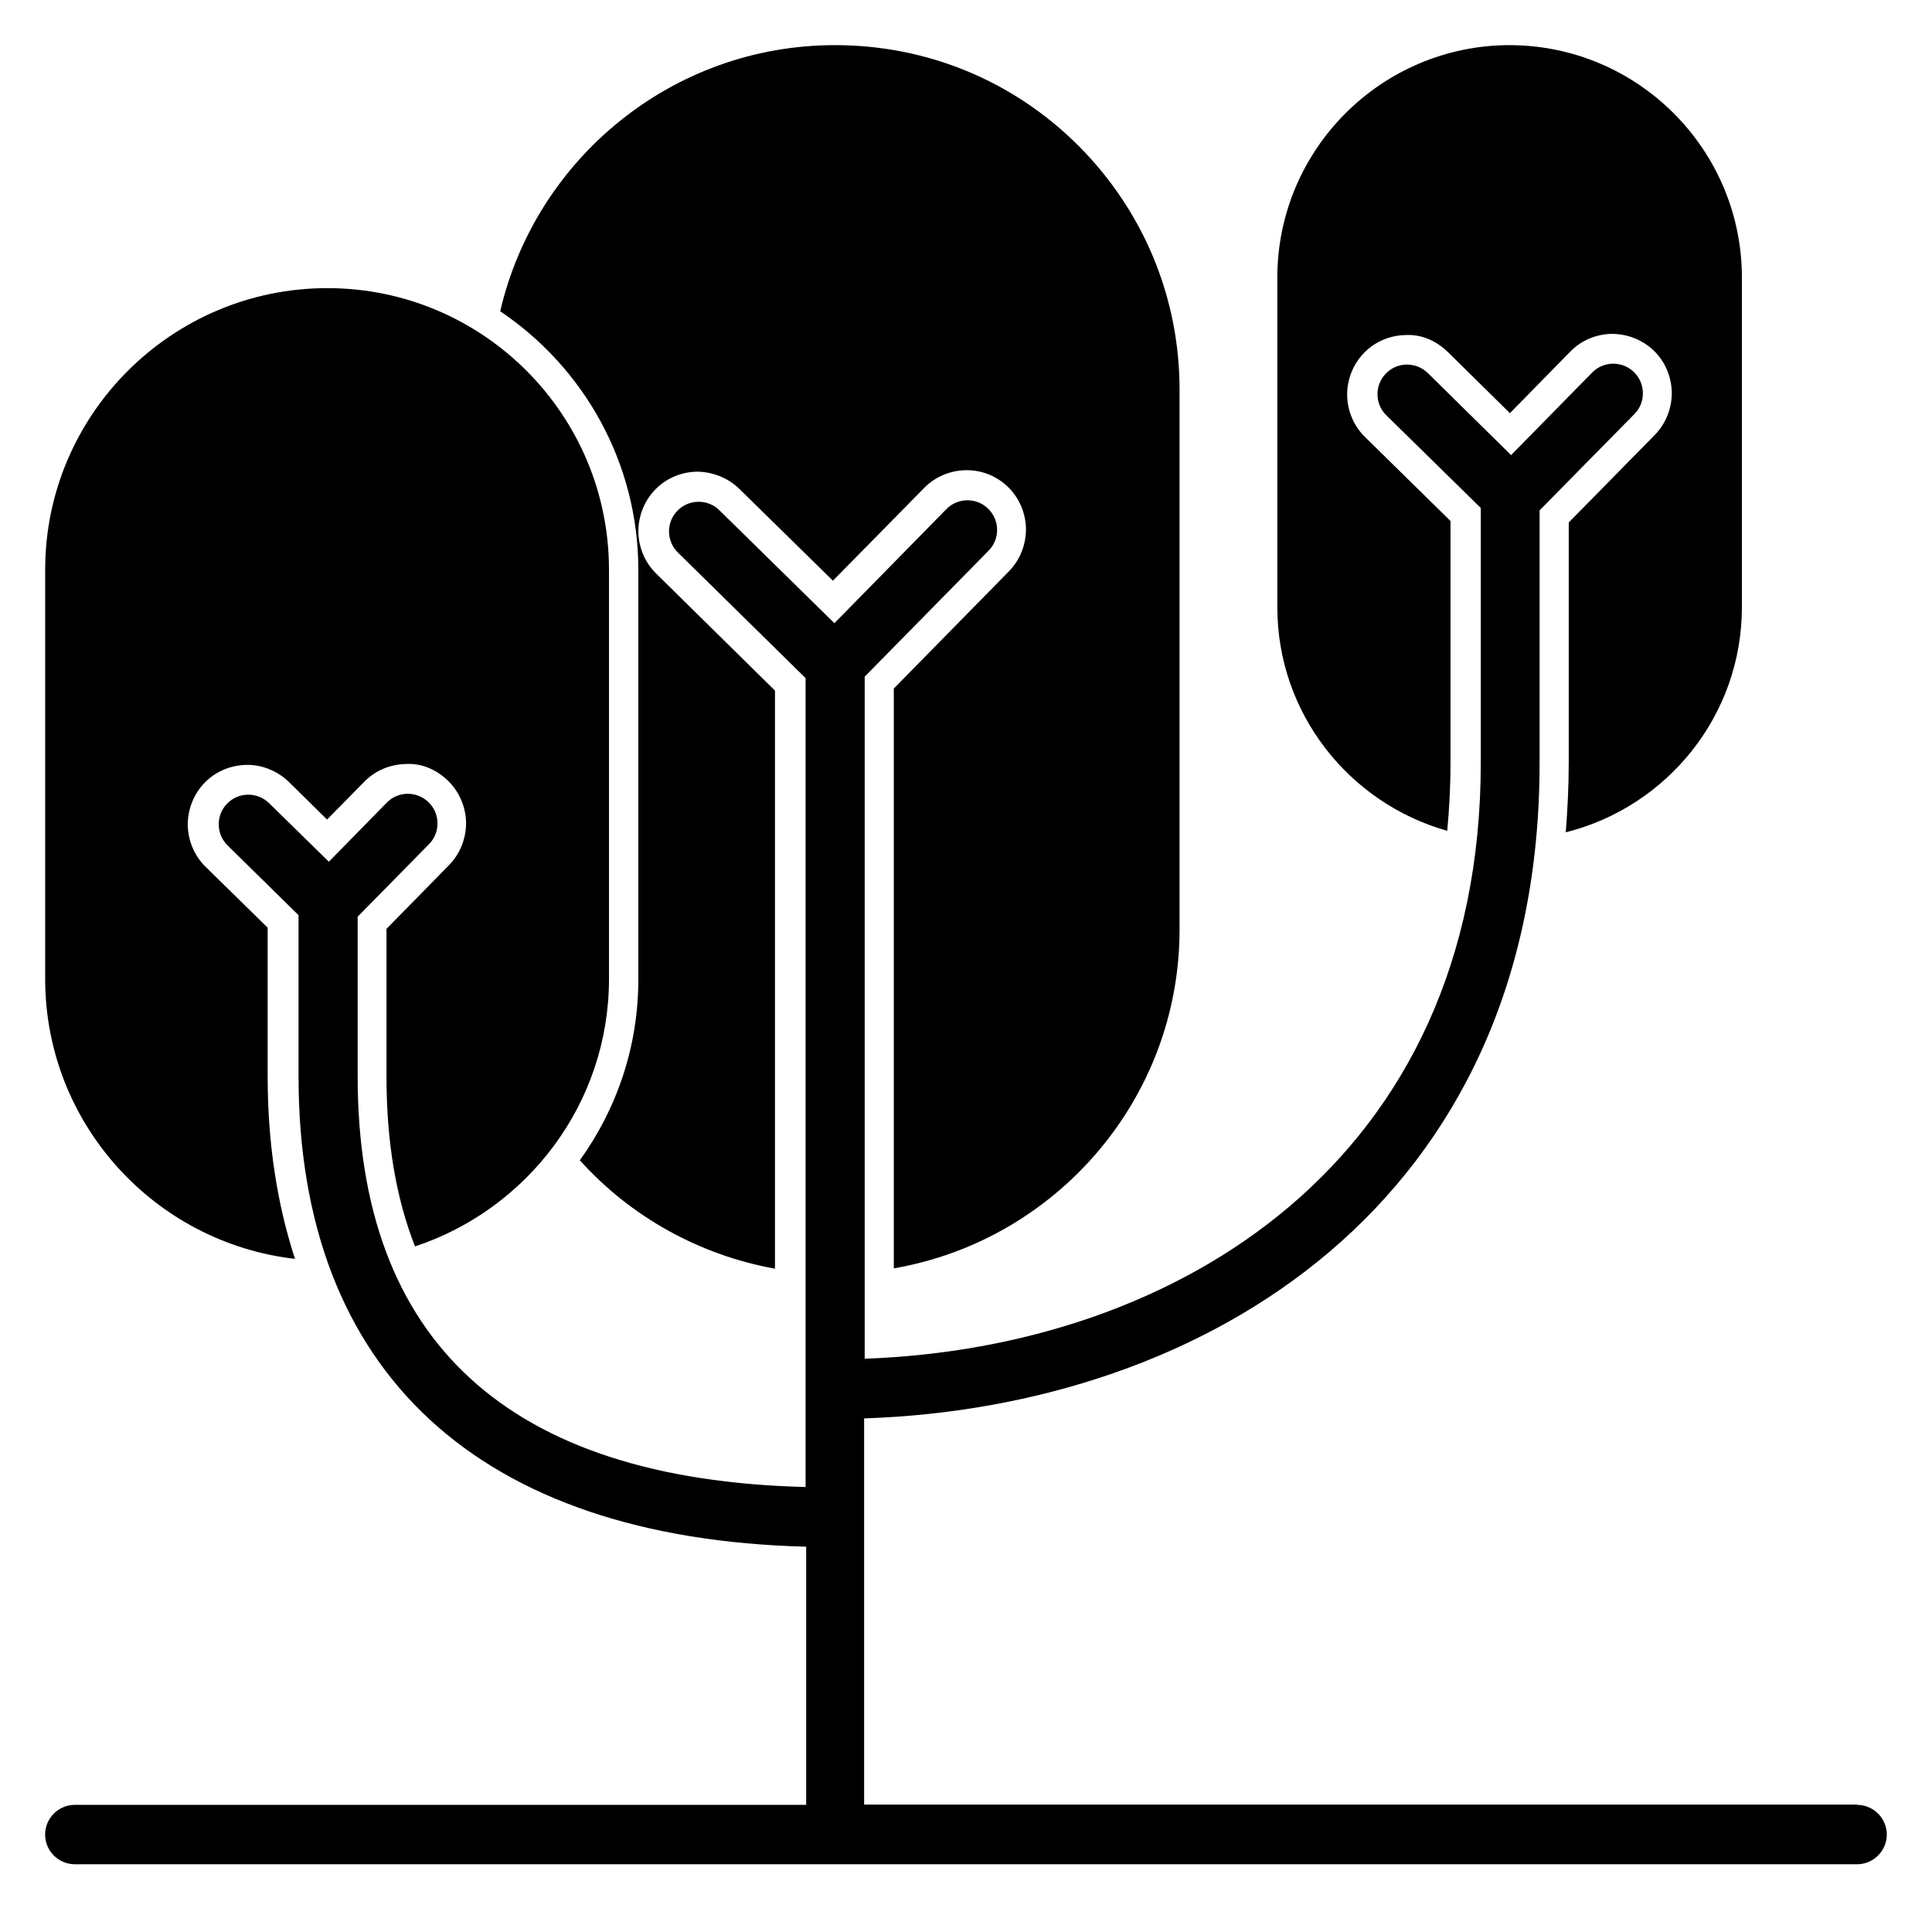
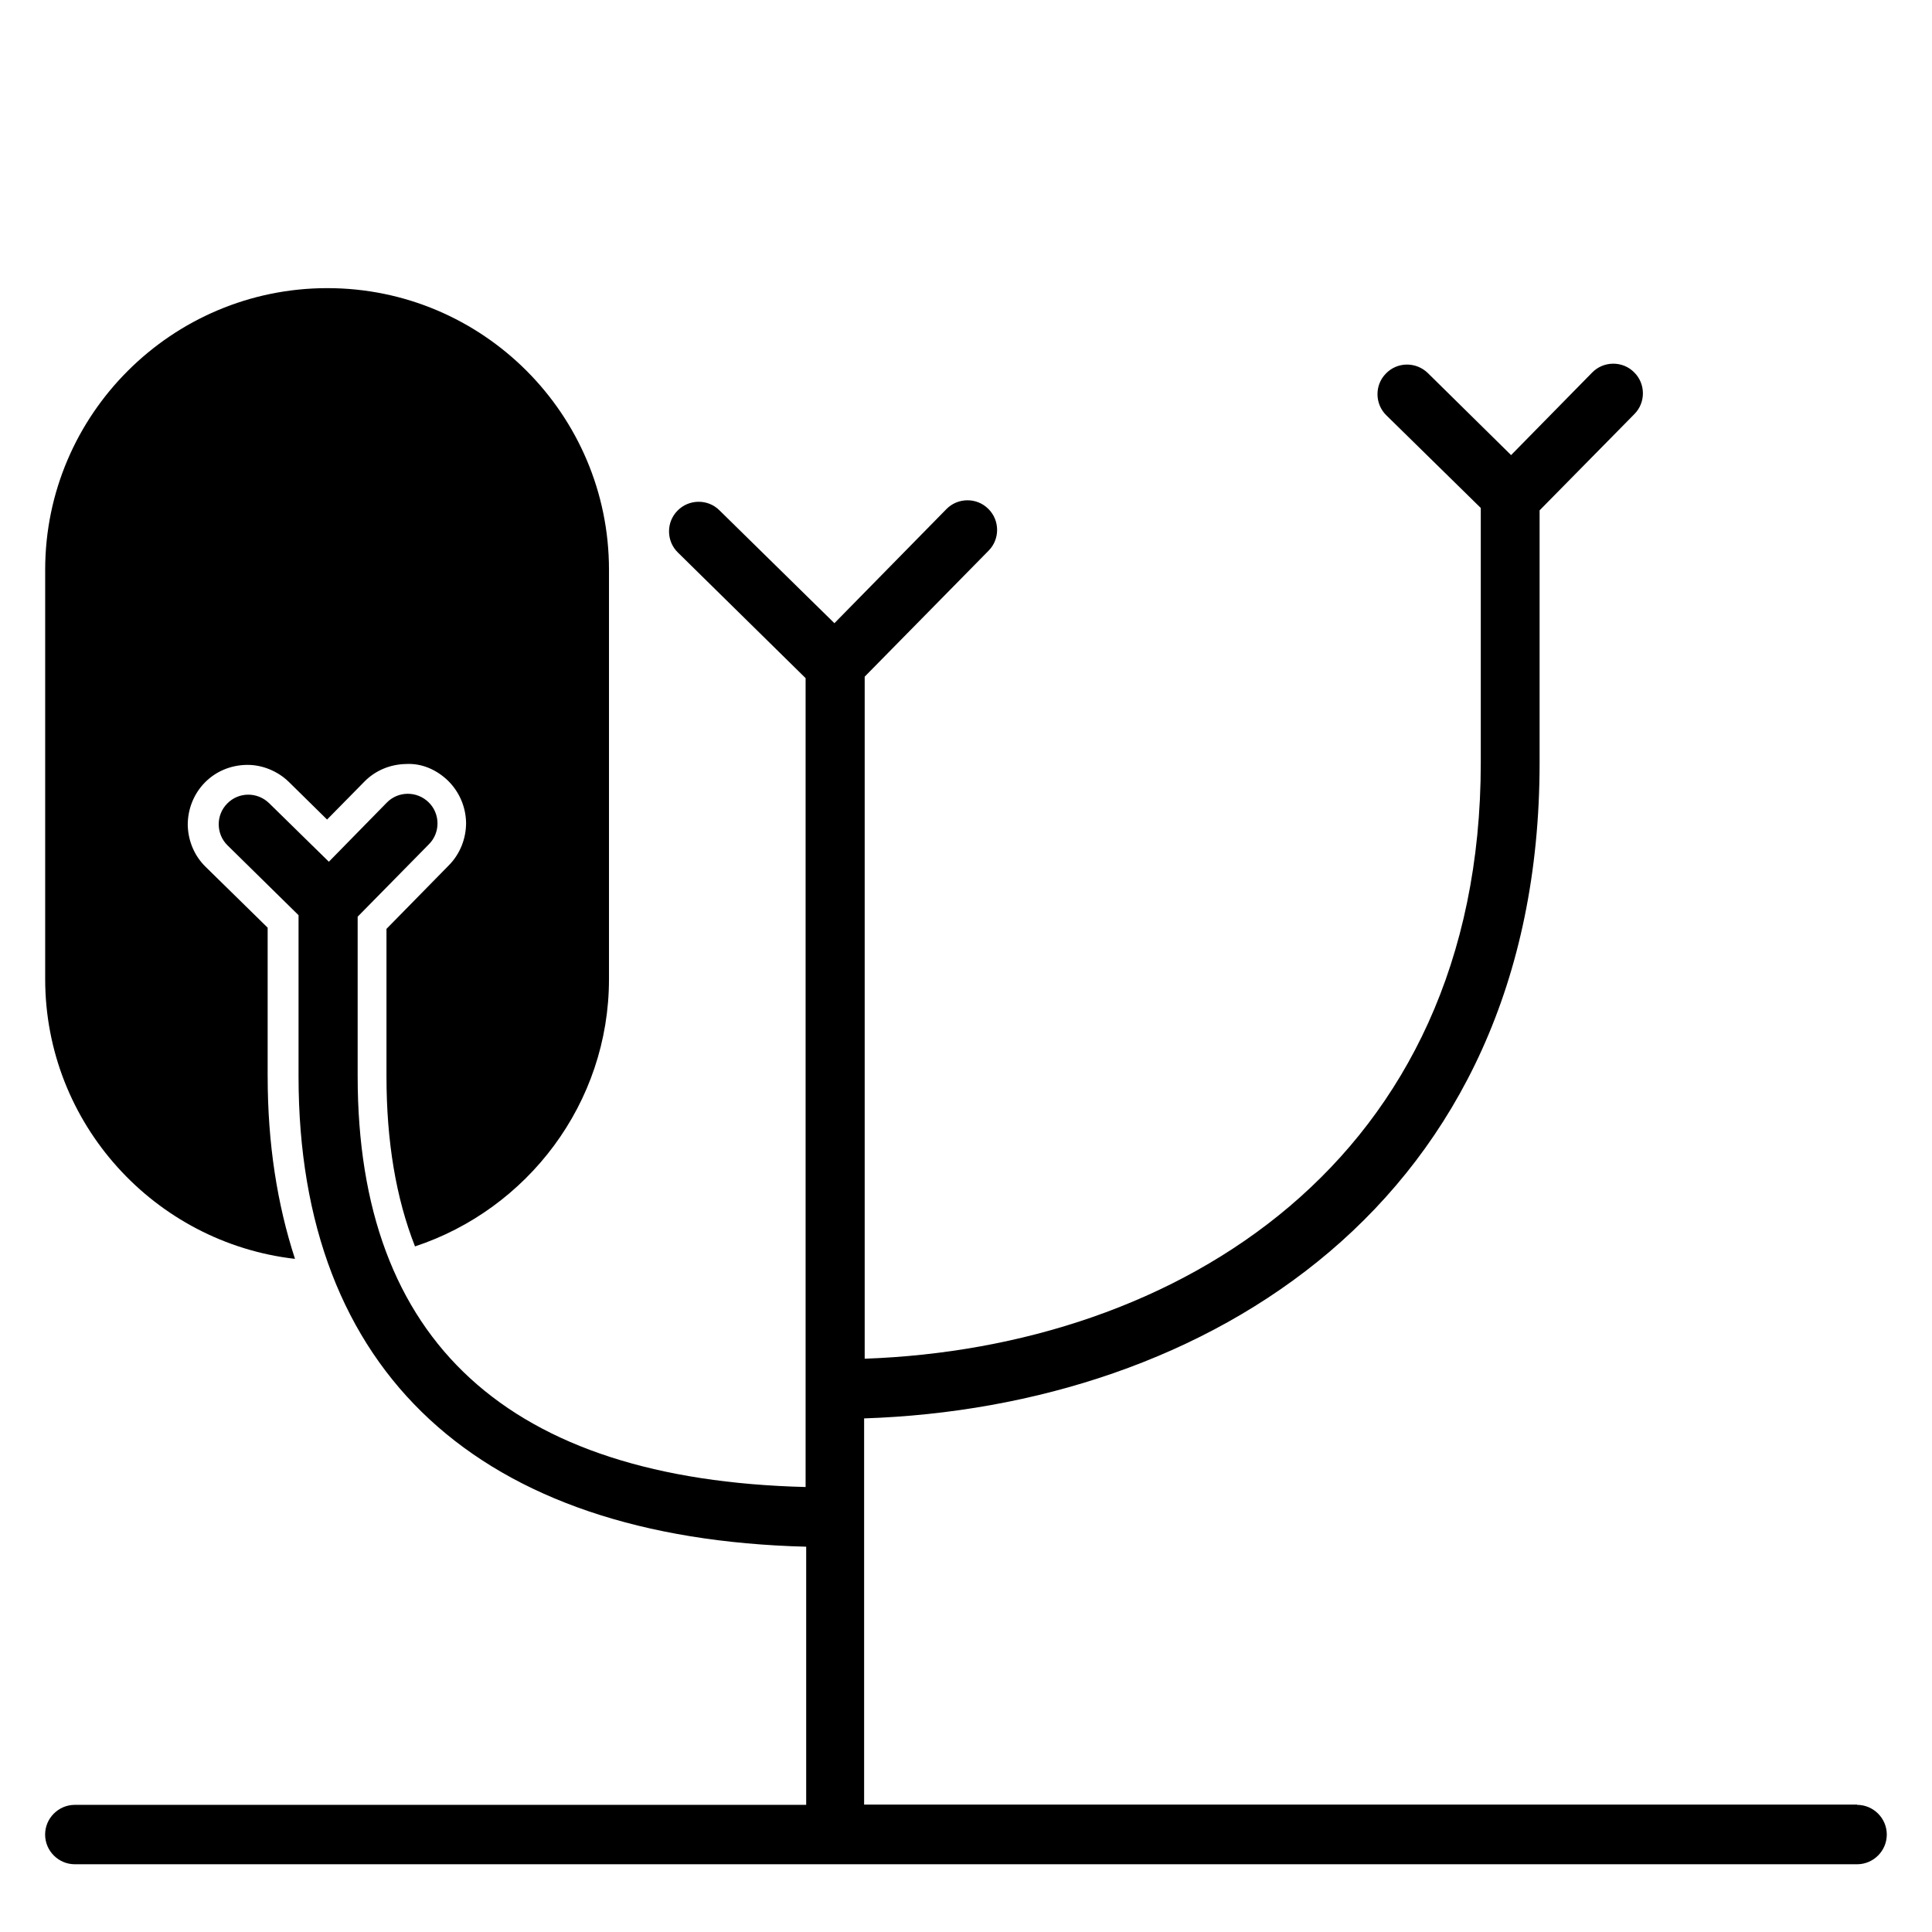
<svg xmlns="http://www.w3.org/2000/svg" fill="#000000" width="800px" height="800px" version="1.1" viewBox="144 144 512 512">
  <g>
    <path d="m214.93 429.28v-39.438l-16.453-16.137c-2.992-2.914-4.644-6.926-4.723-11.098 0-4.172 1.574-8.188 4.488-11.18 2.914-2.992 6.848-4.644 11.098-4.723 4.016-0.078 8.188 1.574 11.18 4.488l10.156 9.996 9.84-9.996c2.914-2.992 6.848-4.644 11.098-4.723 4.25-0.234 8.188 1.574 11.18 4.488 2.992 2.992 4.644 6.926 4.723 11.098 0 4.172-1.574 8.188-4.488 11.18l-16.609 16.926v39.047c0 17.32 2.519 32.273 7.559 45.105 29.758-9.84 51.406-37.863 51.406-70.848v-108.48c0-41.172-33.457-74.625-74.625-74.625-41.176-0.008-74.789 33.449-74.789 74.617v108.48c0 38.336 29.047 69.902 66.203 74.156-4.723-14.484-7.242-30.543-7.242-48.336z" />
    <path d="m636.16 622.23h-263.16v-102.34c90.371-2.992 179.01-56.992 179.01-173.73v-66.914l25.113-25.504c3.07-3.07 2.992-8.109-0.078-11.098-3.07-3.07-8.109-2.992-11.098 0.078l-21.492 21.883-22.043-21.727c-3.148-3.07-8.109-2.992-11.098 0.078-3.07 3.07-2.992 8.109 0.078 11.098l25.031 24.562v67.465c0 105.88-80.688 155.08-163.27 157.99v-180.75l32.828-33.379c3.07-3.07 2.992-8.109-0.078-11.098-3.07-3.07-8.109-2.992-11.098 0.078l-29.676 30.23-30.465-29.914c-3.07-3.07-8.109-2.992-11.098 0.078-3.07 3.07-2.992 8.109 0.078 11.098l33.852 33.297v214.36c-78.719-1.969-118.71-38.496-118.71-108.87v-42.273l18.895-19.207c3.07-3.07 2.992-8.109-0.078-11.098-3.148-3.07-8.109-2.992-11.098 0.078l-15.352 15.664-15.824-15.508c-3.148-3.07-8.109-2.992-11.098 0.078-3.07 3.07-2.992 8.109 0.078 11.098l18.812 18.5v42.746c0 78.406 47.781 122.41 134.53 124.61v68.406l-193.82 0.008c-4.328 0-7.871 3.543-7.871 7.871s3.543 7.871 7.871 7.871h472.32c4.328 0 7.871-3.543 7.871-7.871s-3.543-7.871-7.871-7.871z" />
-     <path d="m544.14 155.96c-34.008 0-61.637 27.629-61.637 61.637v87.301c0 28.184 19.051 51.957 45.027 59.277 0.551-5.824 0.867-11.809 0.867-17.949v-64.156l-22.672-22.277c-2.992-2.914-4.644-6.926-4.723-11.098 0-4.172 1.574-8.188 4.488-11.18 2.914-2.992 6.848-4.644 11.02-4.723 4.25-0.234 8.188 1.574 11.18 4.488l16.453 16.215 15.98-16.297c2.914-2.992 6.848-4.644 11.02-4.723 4.094 0 8.188 1.574 11.18 4.488 2.992 2.914 4.644 6.926 4.723 11.098 0 4.172-1.574 8.188-4.488 11.18l-22.828 23.223v63.684c0 6.297-0.316 12.438-0.789 18.422 26.766-6.691 46.68-30.859 46.68-59.672v-87.297c0-34.008-27.629-61.637-61.637-61.637z" />
-     <path d="m429.83 182.65c-17.238-17.238-40.148-26.688-64.551-26.688-43.141 0-79.352 30.148-88.719 70.535 22.043 14.801 36.605 39.988 36.605 68.566v108.48c0 17.871-5.746 34.402-15.508 47.941 13.539 15.035 31.723 25.113 51.719 28.734l0.004-153.2-31.488-31.016c-2.992-2.914-4.644-6.926-4.723-11.098 0-4.172 1.574-8.188 4.488-11.18 2.914-2.992 6.848-4.644 11.02-4.723 4.016 0 8.188 1.574 11.18 4.488l24.875 24.402 24.168-24.562c2.914-2.992 6.848-4.644 11.098-4.723h0.156c4.172 0 8.031 1.574 11.02 4.488 2.992 2.914 4.644 6.926 4.723 11.098 0 4.172-1.574 8.188-4.488 11.18l-30.543 31.094v153.66c42.902-7.398 75.73-44.793 75.73-89.82v-143.03c0-24.402-9.523-47.312-26.766-64.629z" />
  </g>
</svg>